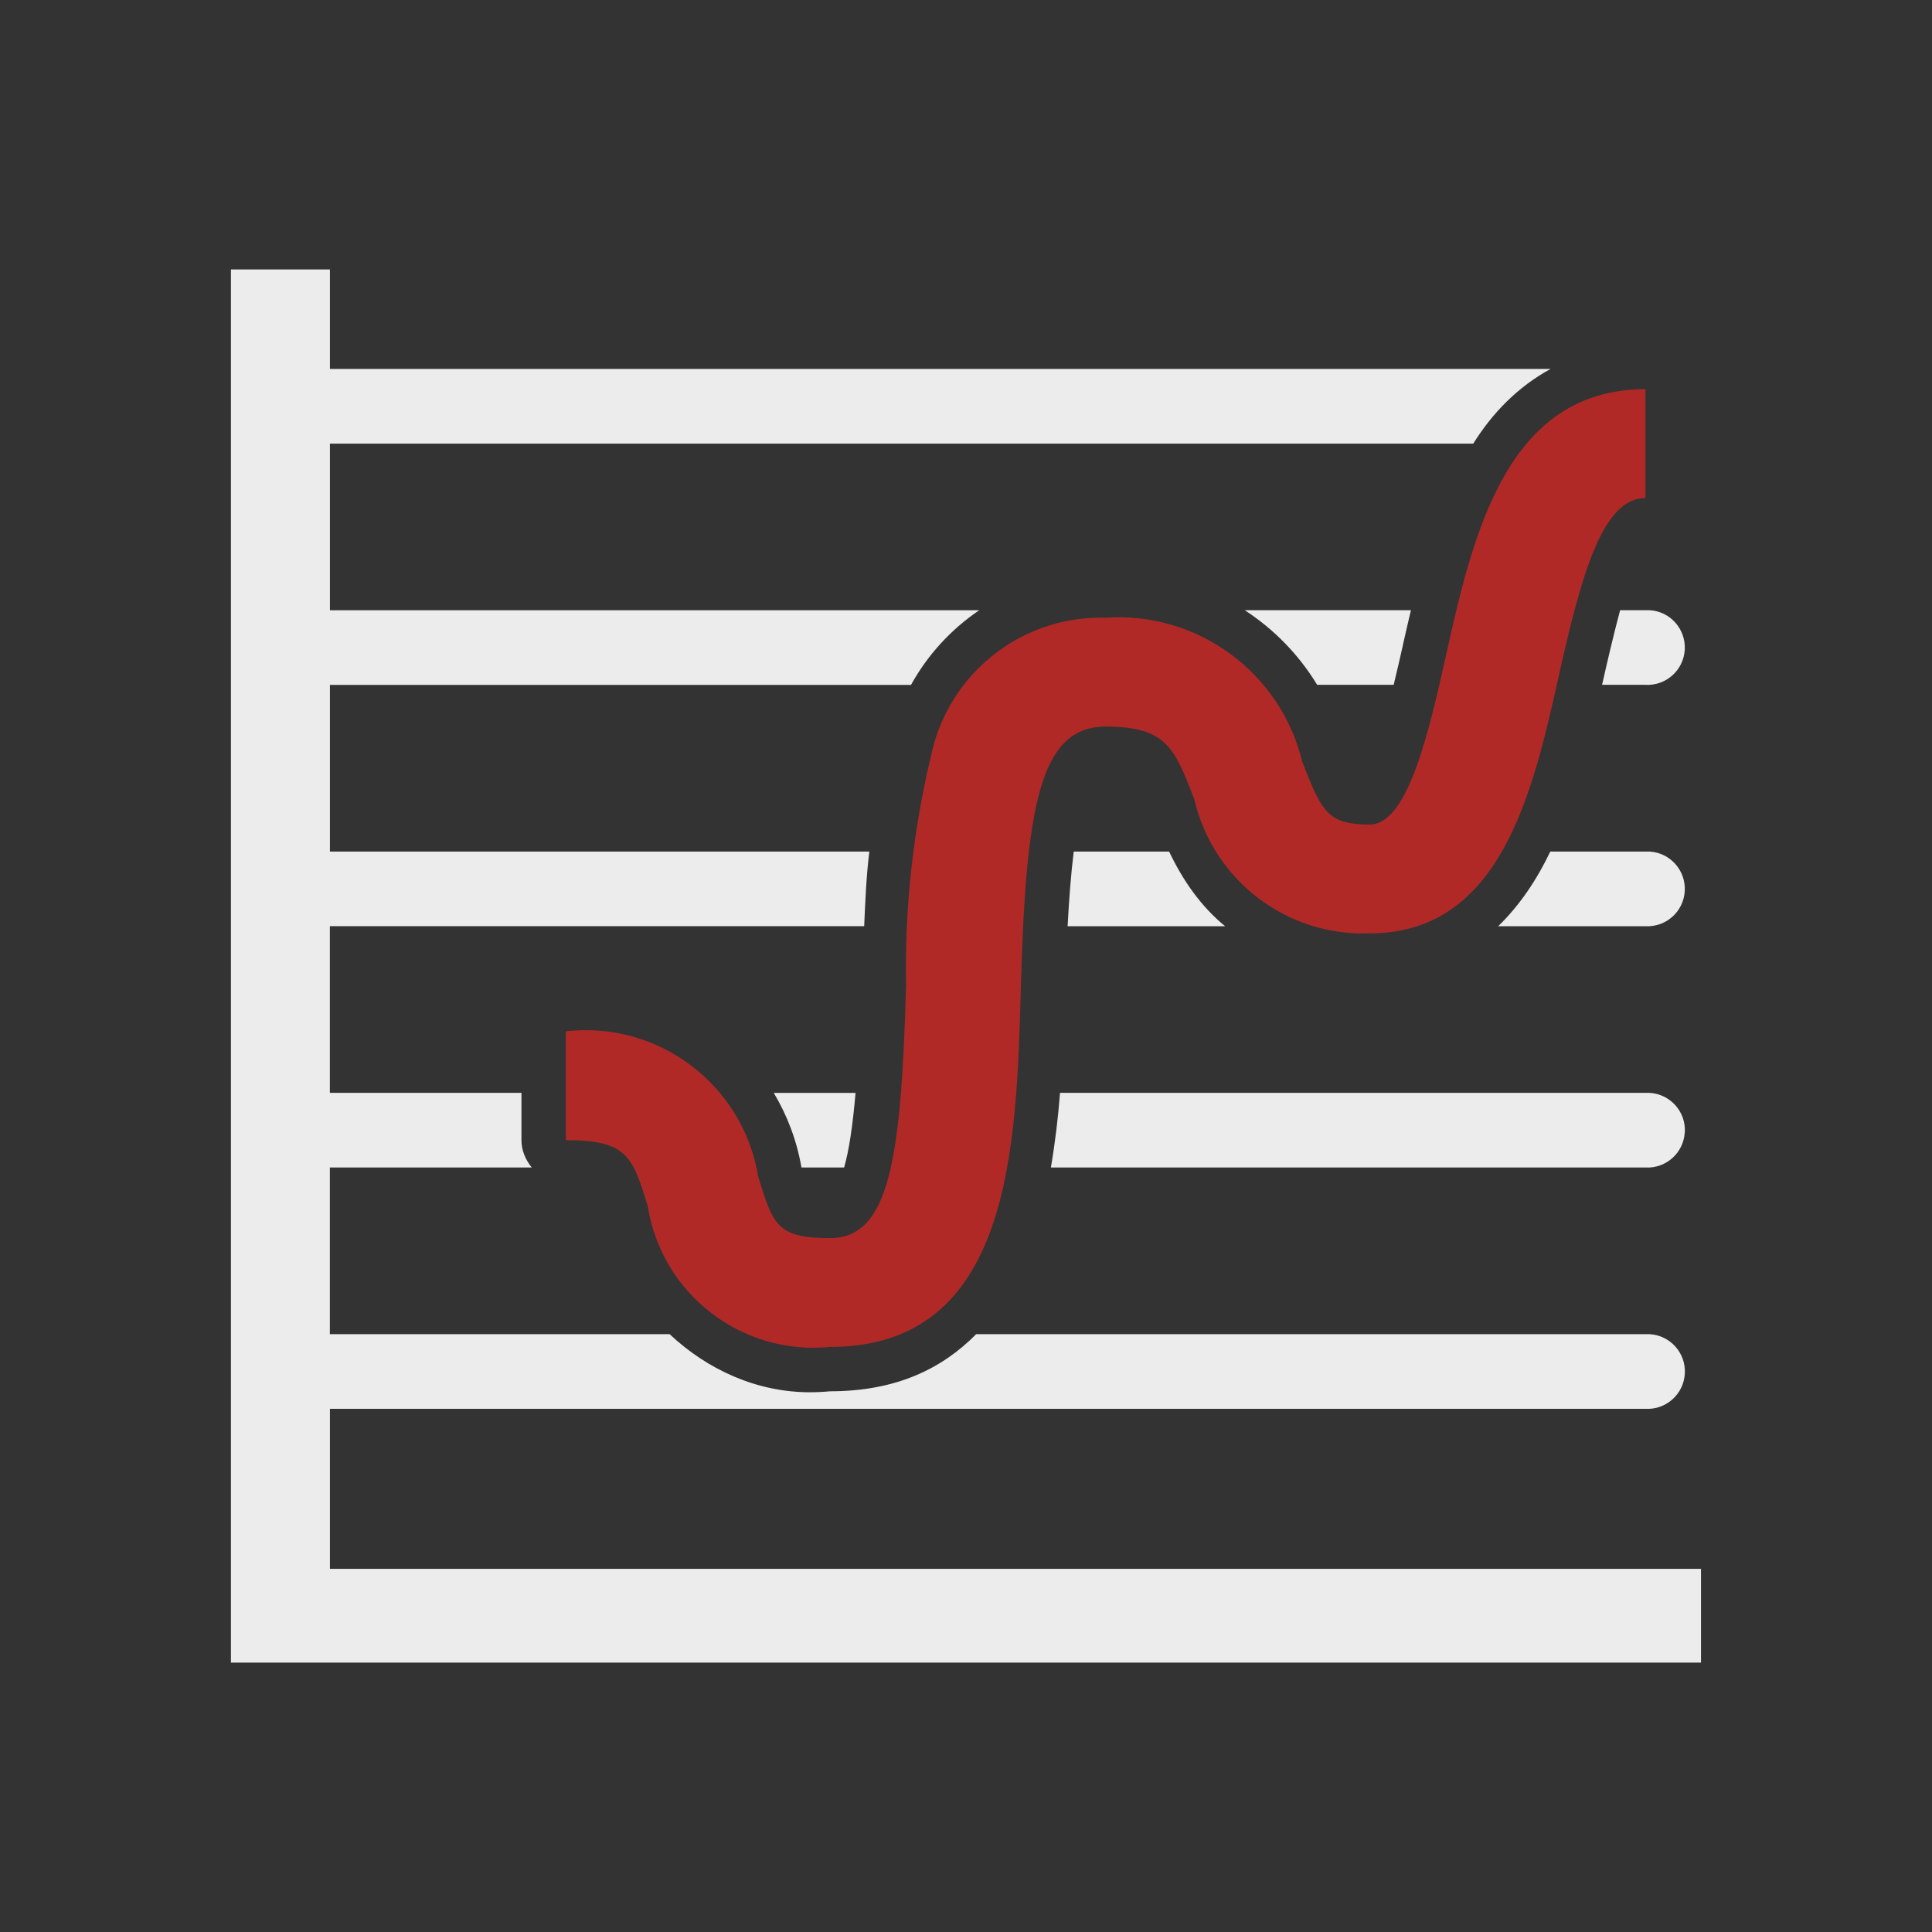
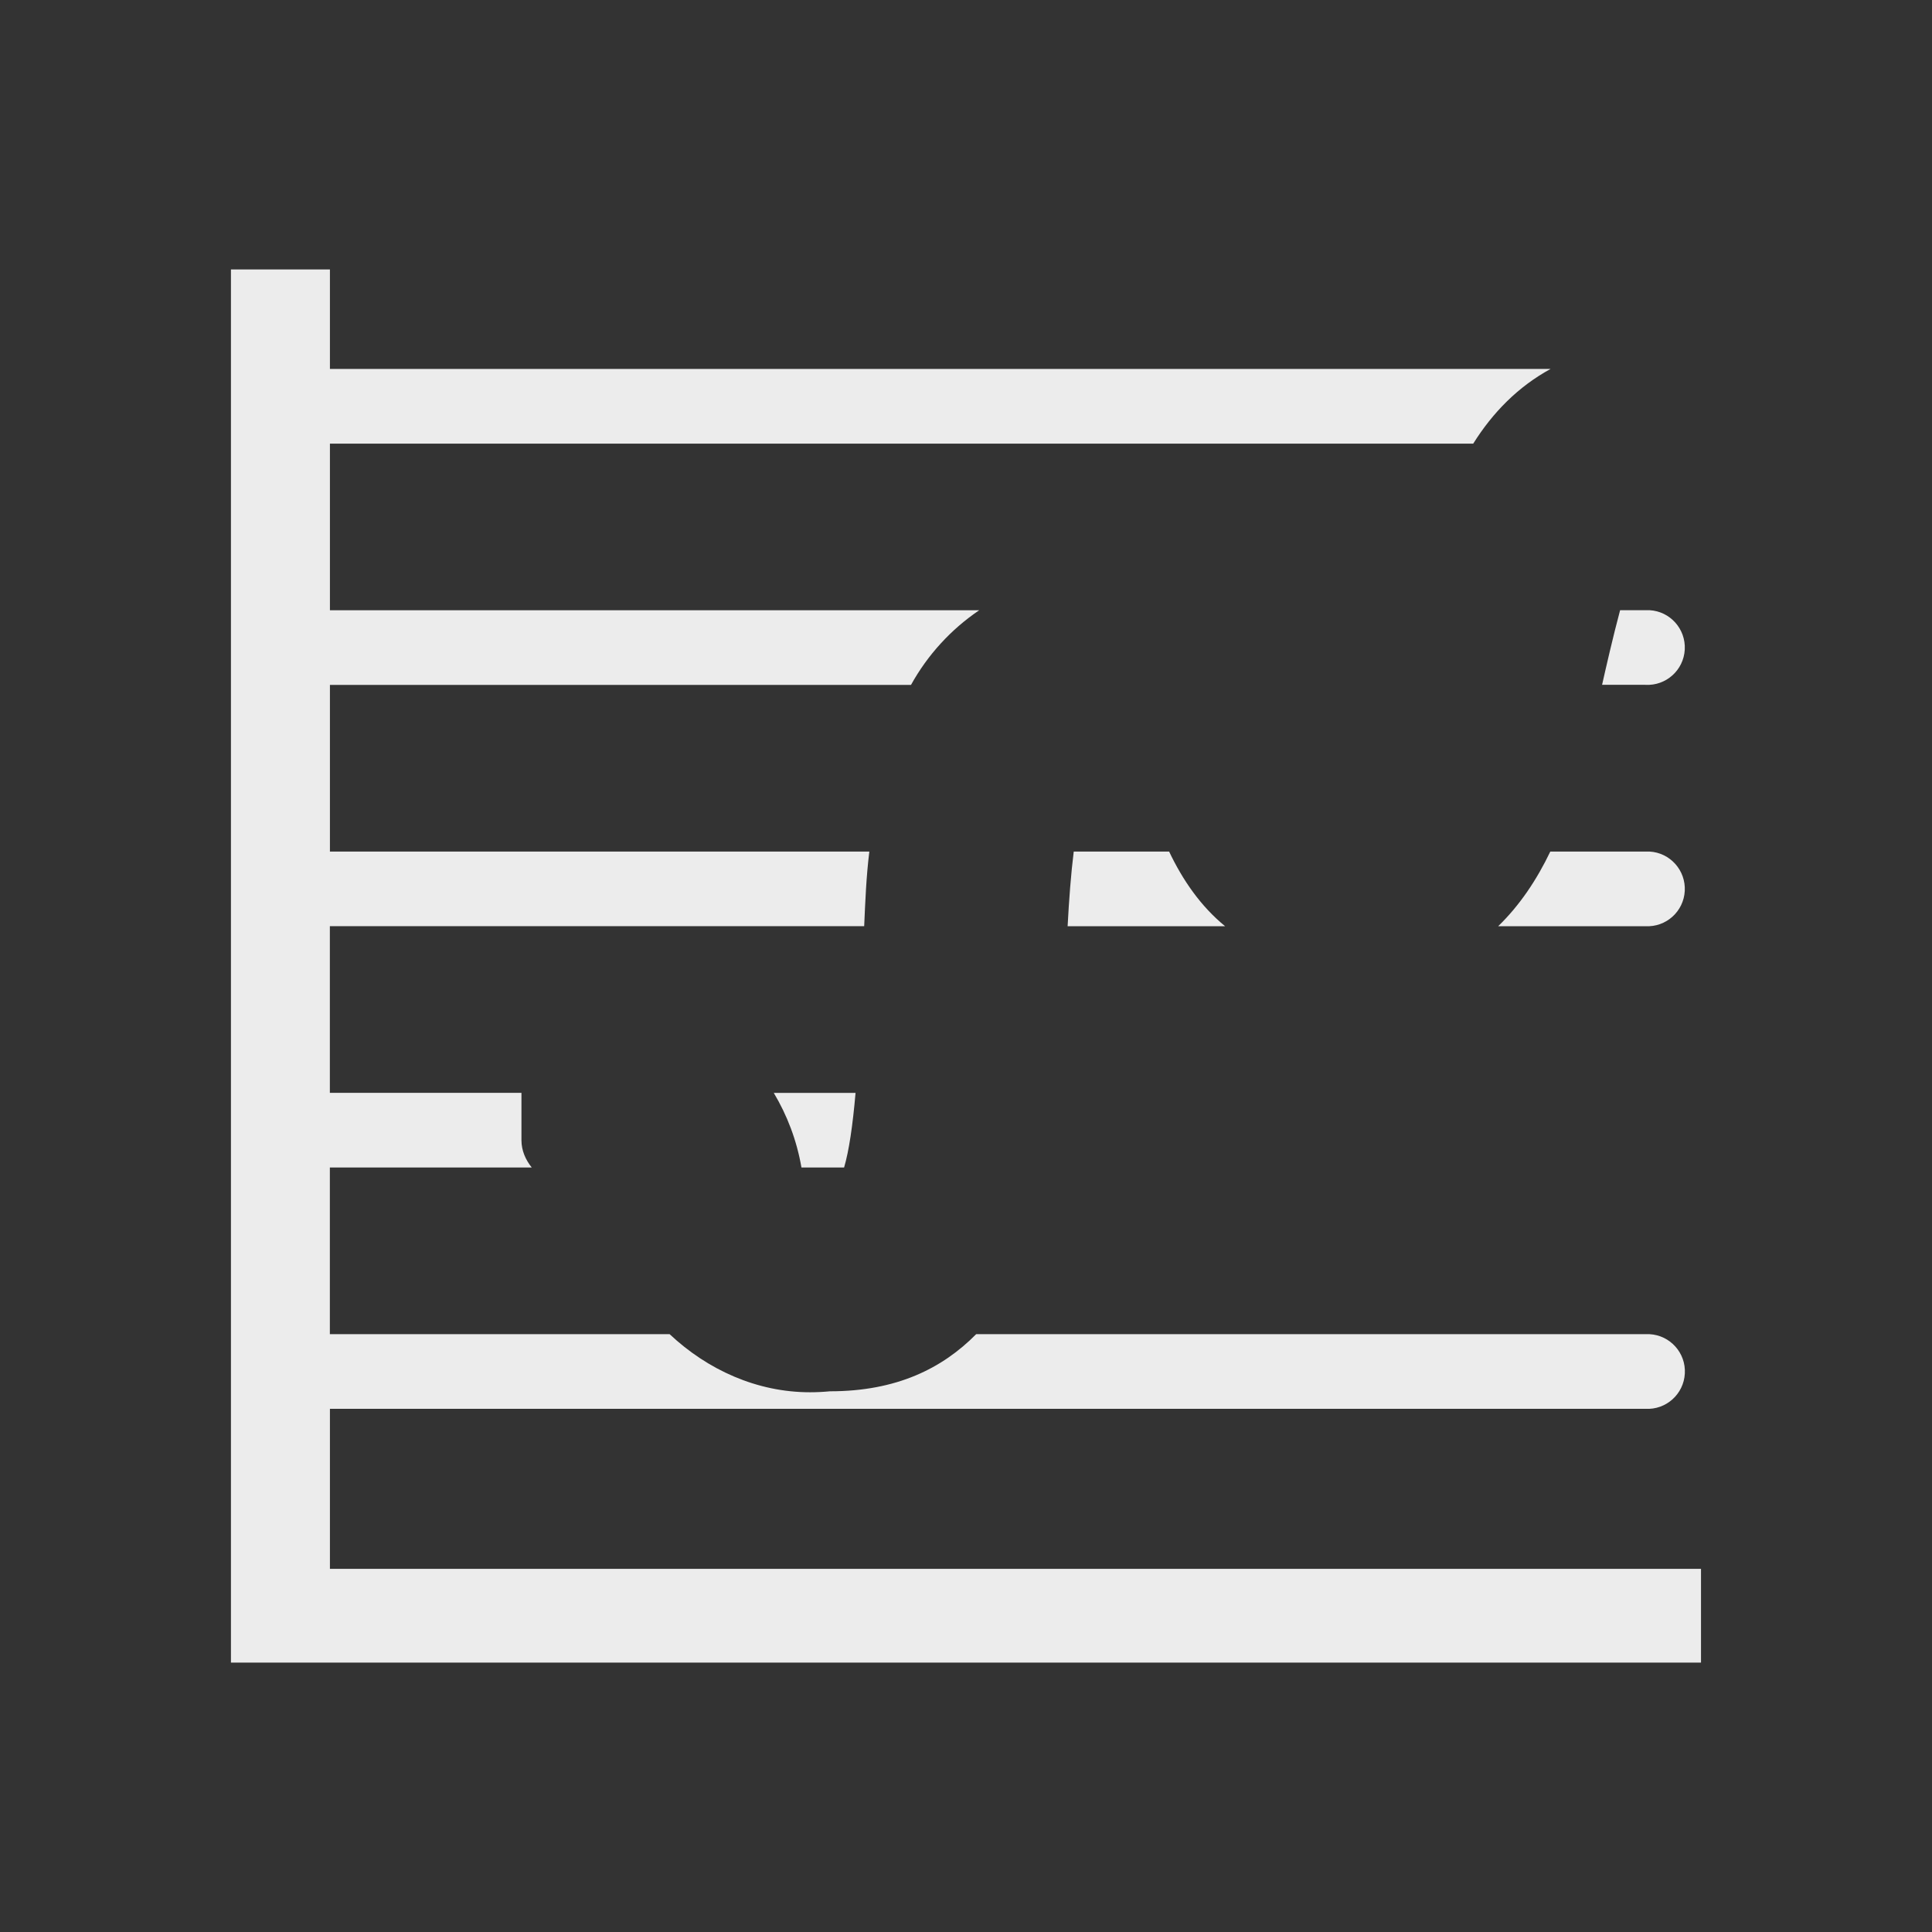
<svg xmlns="http://www.w3.org/2000/svg" id="Layer_1" data-name="Layer 1" viewBox="0 0 300 300">
  <rect x="0" y="0" width="300" height="300" fill="#333333" stroke="none" />
  <defs>
    <style>      .cls-1 {        fill: #b12927;      }      .cls-2 {        fill: #ececec;      }    </style>
  </defs>
  <g>
    <path class="cls-2" d="M120.15,169.7c2.08,3.48,3.57,7.37,4.3,11.59h6.62c.76-2.57,1.34-6.52,1.78-11.59h-12.71Z" />
-     <path class="cls-2" d="M261.62,175.81c.18-3.2-2.28-5.94-5.48-6.11-.21-.01-.42-.01-.64,0h-90.9c-.3,3.88-.76,7.74-1.42,11.59h92.32c3.2.18,5.94-2.28,6.11-5.48Z" />
-     <path class="cls-2" d="M217.82,100.24c.39-1.74.83-3.62,1.27-5.49h-25.81c4.51,2.94,8.37,6.86,11.25,11.59h11.88c.55-2.29,1.05-4.44,1.42-6.1Z" />
    <path class="cls-2" d="M51.23,243.6v-24.84h204.28c3.2.18,5.94-2.28,6.11-5.48.18-3.2-2.28-5.94-5.48-6.11-.21-.01-.42-.01-.64,0h-103.92c-5.25,5.31-12.35,8.87-22.7,8.87-1.04.1-2.07.15-3.11.15-8.23,0-15.89-3.48-21.79-9.02h-52.76v-25.88h31.35c-.95-1.18-1.6-2.62-1.6-4.25v-7.34h-29.75v-25.88h82.97c.17-3.87.32-7.71.8-11.59H51.23v-25.88h90.23c2.59-4.68,6.22-8.63,10.59-11.59H51.23v-25.87h177.53c3.03-4.84,6.97-8.85,12.01-11.6H51.23v-15.45h-15.37v216.33h228.27v-14.56H51.23Z" />
    <path class="cls-2" d="M256.14,132.23c-.21-.01-.43-.01-.64,0h-14.77c-2.1,4.38-4.74,8.34-8.09,11.59h22.86c3.2.18,5.94-2.28,6.11-5.48s-2.28-5.94-5.48-6.11Z" />
    <path class="cls-2" d="M255.5,106.34c3.2.18,5.94-2.28,6.11-5.48.17-3.2-2.28-5.94-5.48-6.11-.21-.01-.42-.01-.63,0h-3.93c-1.15,4.31-2.18,8.84-2.8,11.59h6.72Z" />
    <path class="cls-2" d="M190.23,143.82c-3.75-3.07-6.55-7.09-8.69-11.59h-14.81c-.43,3.47-.73,7.41-.95,11.59h24.44Z" />
  </g>
-   <path class="cls-1" d="M128.89,209.15c28.09,0,28.94-30.83,29.62-55.59.78-28.18,2.87-40.74,13.18-40.74,9.41,0,10.68,3.3,13.76,11.27,2.91,12.59,14.34,21.33,27.25,20.84,20.38,0,25.32-22,29.28-39.68,3.54-15.82,6.78-27.92,13.53-27.92v-16.9c-21.72,0-26.85,22.91-30.97,41.31-2.62,11.72-5.89,26.29-11.83,26.29-6.48,0-7.45-1.87-10.5-9.76-3.38-13.88-16.26-23.32-30.51-22.35-13.04-.37-24.46,8.66-27.13,21.43-2.8,11.71-4.11,23.73-3.88,35.77-.75,27.06-2.63,39.13-11.8,39.13-8.24,0-8.86-2.03-11.17-9.61-2.38-14.25-15.5-24.14-29.85-22.5v16.9c9.58,0,10.37,2.59,12.72,10.29,2.17,13.62,14.58,23.18,28.3,21.82" />
</svg>